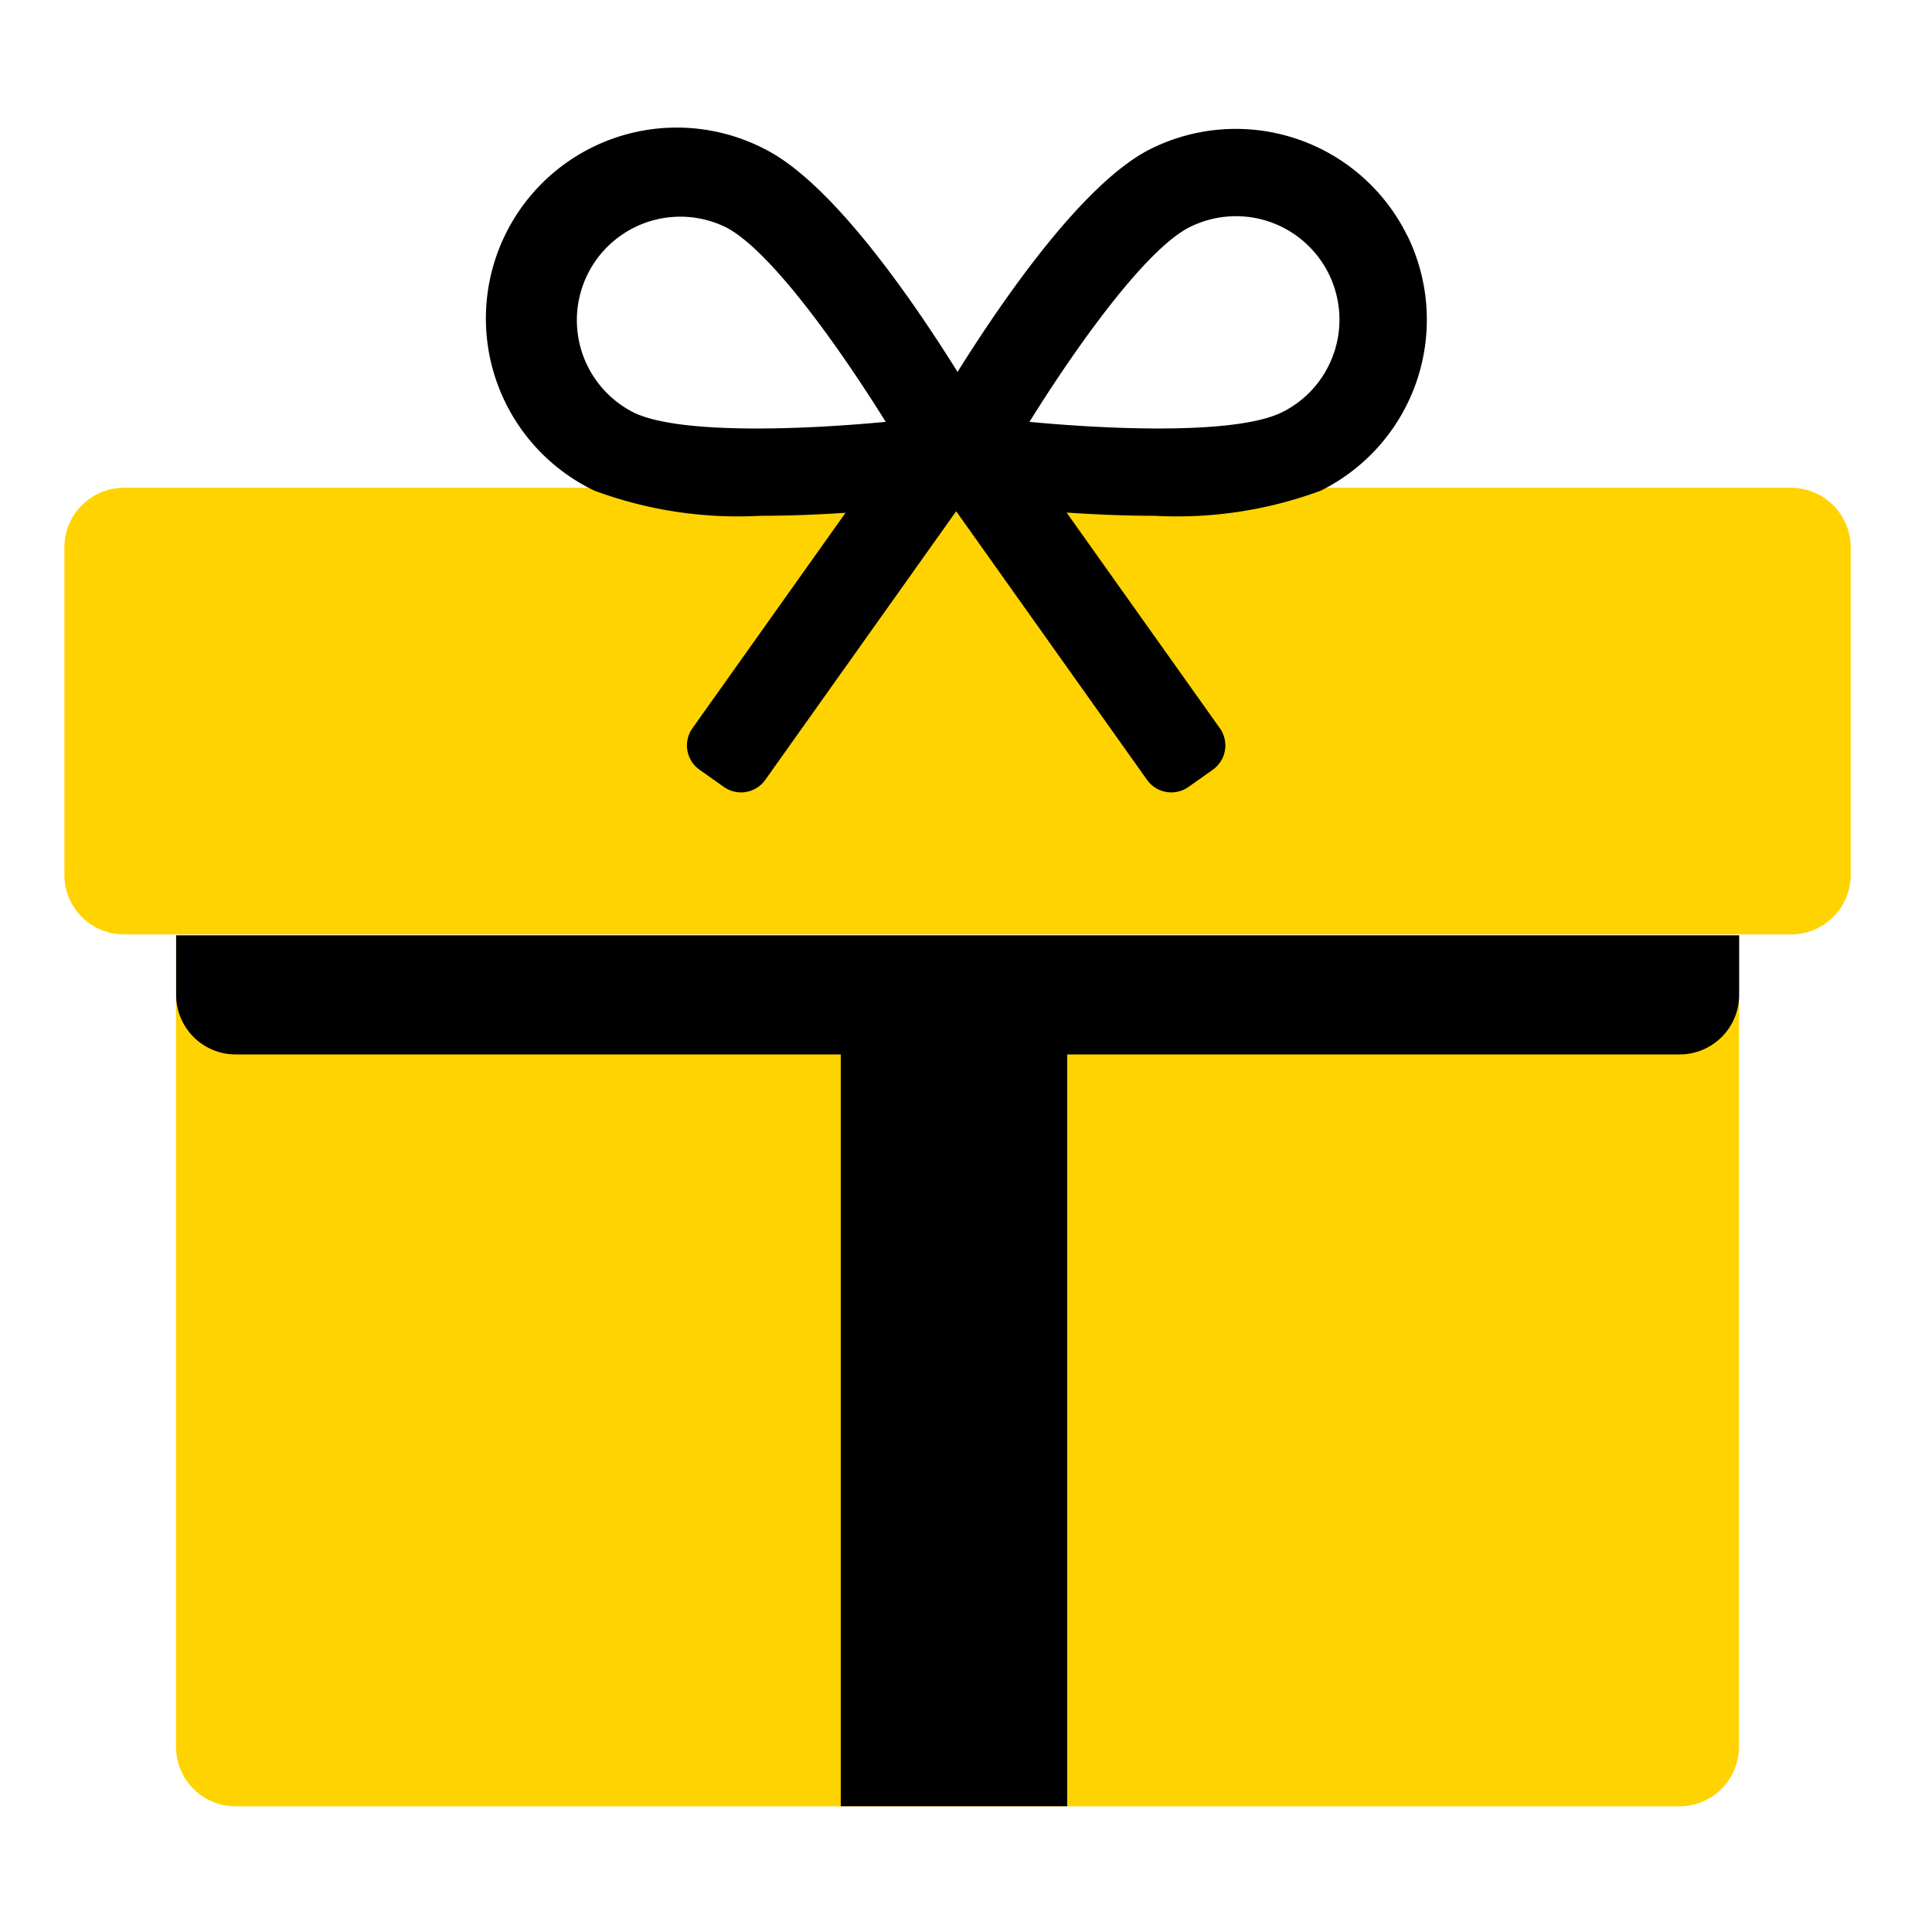
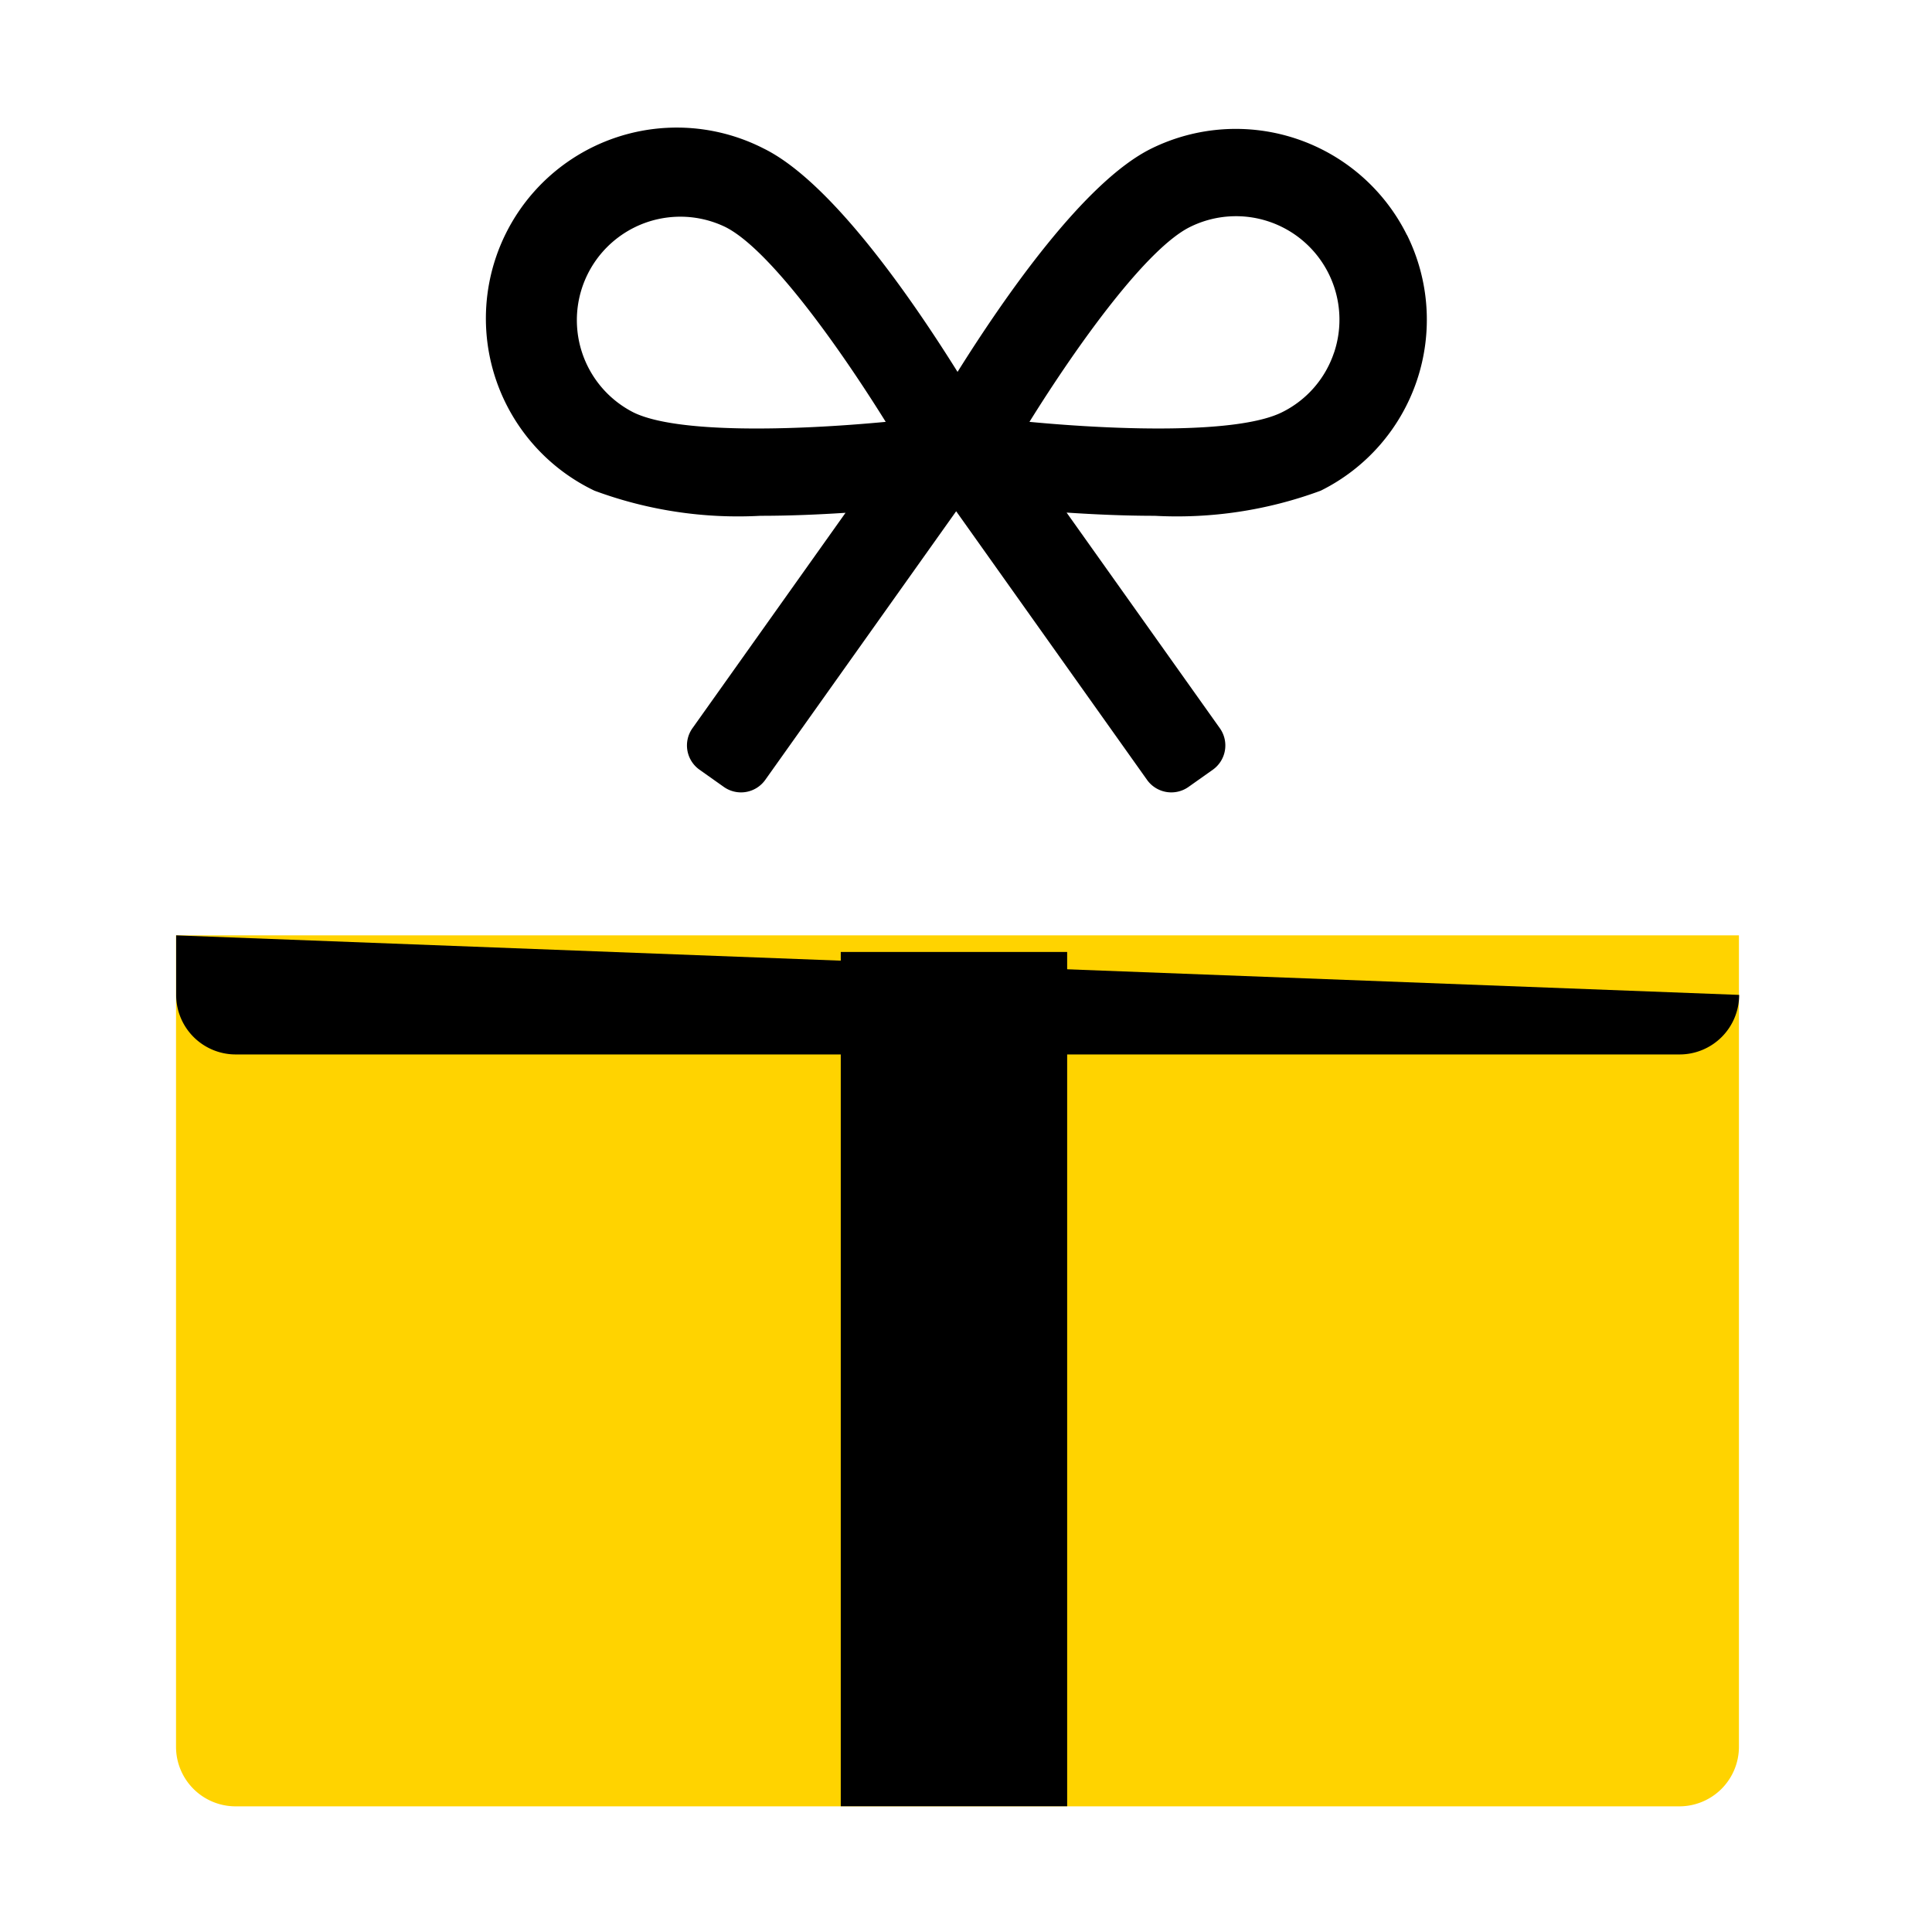
<svg xmlns="http://www.w3.org/2000/svg" width="45" height="45" viewBox="0 0 45 45">
  <g id="about_index_icon009" transform="translate(-5973 -1886)">
-     <rect id="長方形_6470" data-name="長方形 6470" width="45" height="45" transform="translate(5973 1886)" fill="none" />
    <g id="グループ_7765" data-name="グループ 7765" transform="translate(5974.5 1889)">
      <path id="パス_7500" data-name="パス 7500" d="M413.8,274.948v18.9a1.387,1.387,0,0,1-1.387,1.387H378.784a1.387,1.387,0,0,1-1.387-1.387v-18.9" transform="translate(-374.797 -256.162)" fill="#ffd300" />
-       <path id="パス_7501" data-name="パス 7501" d="M413.49,268.808H374.658a1.387,1.387,0,0,1-1.387-1.387v-7.628a1.387,1.387,0,0,1,1.387-1.387H413.49a1.387,1.387,0,0,1,1.387,1.387v7.628a1.387,1.387,0,0,1-1.387,1.387" transform="translate(-373.271 -250.044)" fill="#ffd300" />
-       <path id="パス_7502" data-name="パス 7502" d="M377.4,274.948v1.387a1.387,1.387,0,0,0,1.387,1.387h33.631a1.387,1.387,0,0,0,1.387-1.387v-1.387Z" transform="translate(-374.797 -256.162)" />
+       <path id="パス_7502" data-name="パス 7502" d="M377.4,274.948v1.387a1.387,1.387,0,0,0,1.387,1.387h33.631a1.387,1.387,0,0,0,1.387-1.387Z" transform="translate(-374.797 -256.162)" />
      <rect id="長方形_6381" data-name="長方形 6381" width="5.273" height="19.898" transform="translate(18.083 19.173)" />
      <path id="パス_7503" data-name="パス 7503" d="M410.334,247.61a4.45,4.45,0,0,0-5.956-2.012c-1.56.772-3.422,3.461-4.511,5.2-1.088-1.742-2.95-4.431-4.51-5.2a4.446,4.446,0,1,0-3.947,7.967,9.626,9.626,0,0,0,3.865.585c.678,0,1.357-.029,1.983-.07l-3.565,5.017a.693.693,0,0,0,.164.967l.565.4a.693.693,0,0,0,.967-.164l4.446-6.256,4.446,6.257a.694.694,0,0,0,.967.163l.565-.4a.693.693,0,0,0,.163-.967l-3.569-5.022c.645.043,1.349.075,2.054.075a9.641,9.641,0,0,0,3.865-.585,4.445,4.445,0,0,0,2.01-5.956m-18.021,4.131a2.41,2.41,0,0,1,2.139-4.319c1,.495,2.587,2.689,3.74,4.541-2.17.205-4.879.273-5.879-.222m16.32-1.388a2.394,2.394,0,0,1-1.214,1.388c-1,.494-3.707.427-5.879.222,1.152-1.851,2.74-4.045,3.741-4.54a2.41,2.41,0,0,1,3.353,2.93" transform="translate(-379.064 -245.136)" />
    </g>
  </g>
</svg>